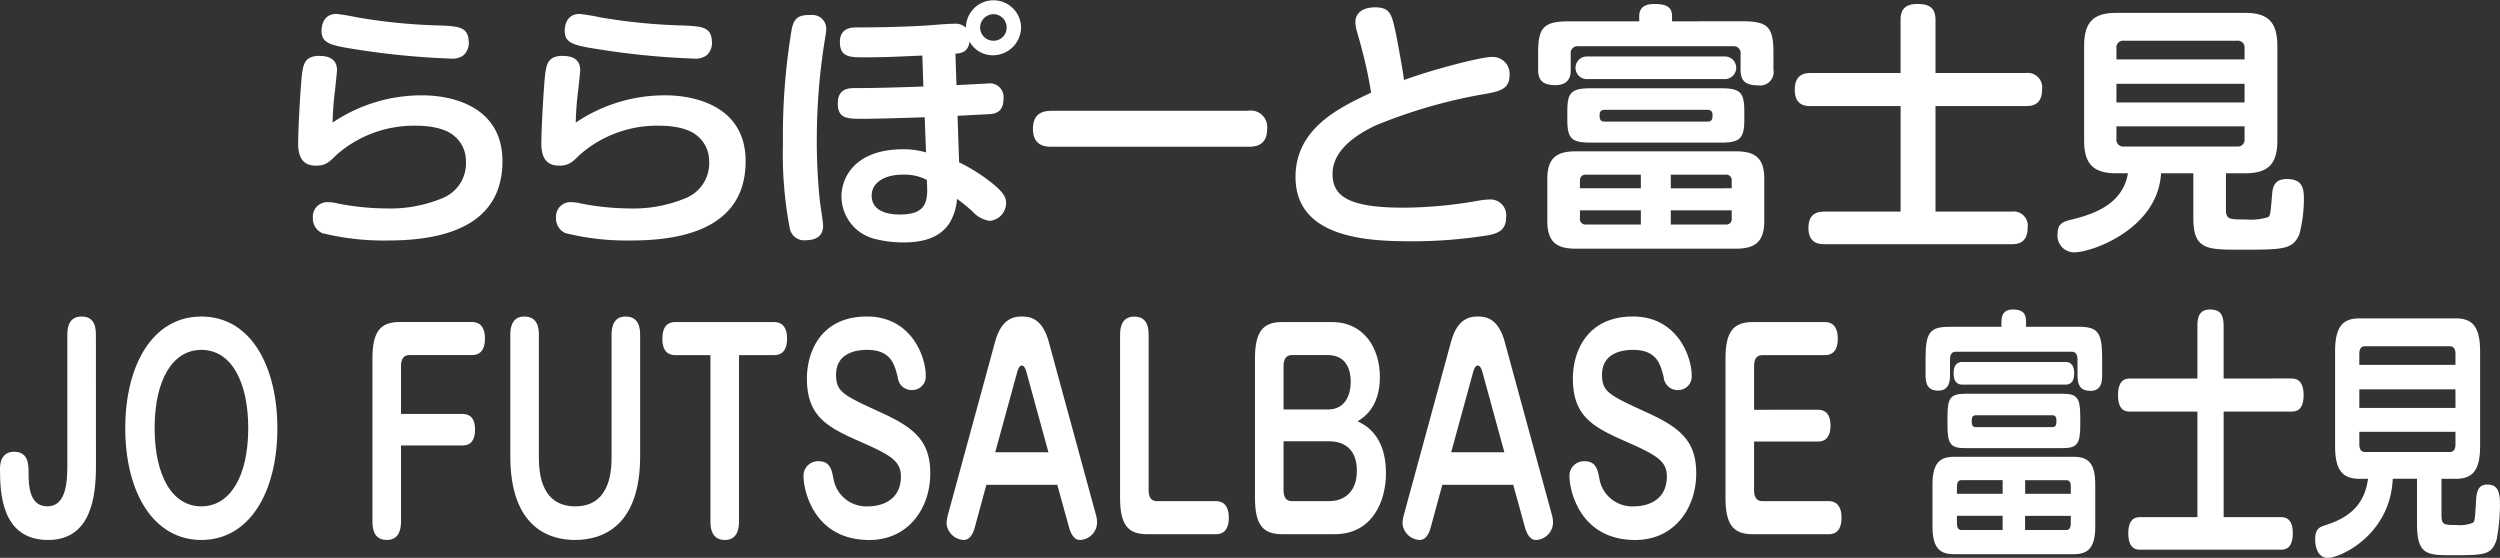
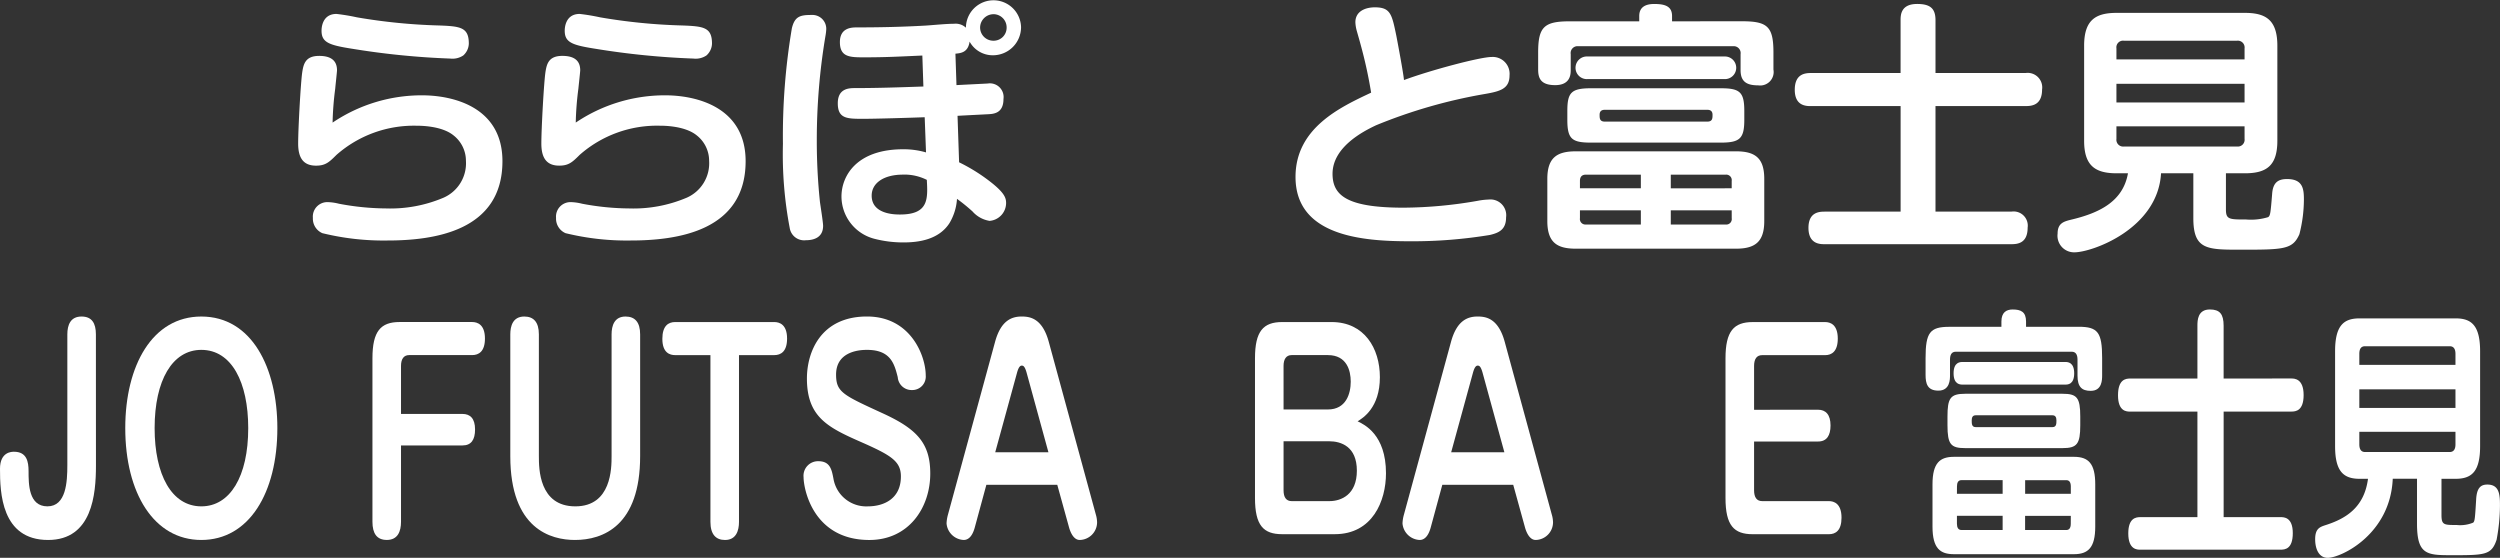
<svg xmlns="http://www.w3.org/2000/svg" width="278.23" height="62.081" viewBox="0 0 278.23 62.081">
  <rect x="0" y="0" width="278.23" height="62.081" fill="#333333" stroke="none" />
  <g transform="translate(-159.145 -9308.392)">
    <path d="M206.122,9319c3.331,0,8.941,1.227,8.941,7.334,0,7.773-7.6,8.824-12.8,8.824a28.638,28.638,0,0,1-7.246-.817,1.763,1.763,0,0,1-1.051-1.7,1.612,1.612,0,0,1,1.694-1.753,5.677,5.677,0,0,1,1.2.176,28.87,28.87,0,0,0,5.231.525,15.126,15.126,0,0,0,6.428-1.2A4.183,4.183,0,0,0,211,9326.3a3.593,3.593,0,0,0-1.373-2.834c-1.316-1.081-3.711-1.081-4.091-1.081a13.03,13.03,0,0,0-8.942,3.243c-.818.818-1.227,1.2-2.279,1.2-1.374,0-1.987-.818-1.987-2.455,0-1.606.263-6.429.438-7.831.146-1.021.351-1.929,1.9-1.929,1.49,0,1.986.673,1.986,1.607,0,.146-.175,1.724-.2,2.046a33.561,33.561,0,0,0-.292,3.77A17.724,17.724,0,0,1,206.122,9319Zm4.588-4.441a2.152,2.152,0,0,1-1.461.351,86.668,86.668,0,0,1-10.841-1.081c-2.63-.409-3.478-.7-3.478-2.017,0-.176,0-1.869,1.666-1.869a22.552,22.552,0,0,1,2.279.379,63.539,63.539,0,0,0,9.146.905c2.367.089,3.3.205,3.3,2.017A1.831,1.831,0,0,1,210.71,9314.558Z" fill="#fff" />
    <path d="M233.185,9319c3.331,0,8.942,1.227,8.942,7.334,0,7.773-7.6,8.824-12.8,8.824a28.638,28.638,0,0,1-7.246-.817,1.764,1.764,0,0,1-1.052-1.7,1.612,1.612,0,0,1,1.694-1.753,5.674,5.674,0,0,1,1.2.176,28.859,28.859,0,0,0,5.23.525,15.133,15.133,0,0,0,6.429-1.2,4.182,4.182,0,0,0,2.483-4.091,3.59,3.59,0,0,0-1.373-2.834c-1.315-1.081-3.711-1.081-4.091-1.081a13.024,13.024,0,0,0-8.941,3.243c-.818.818-1.228,1.2-2.279,1.2-1.374,0-1.988-.818-1.988-2.455,0-1.606.263-6.429.439-7.831.145-1.021.35-1.929,1.9-1.929,1.49,0,1.987.673,1.987,1.607,0,.146-.175,1.724-.205,2.046a33.8,33.8,0,0,0-.292,3.77A17.726,17.726,0,0,1,233.185,9319Zm4.588-4.441a2.149,2.149,0,0,1-1.461.351,86.668,86.668,0,0,1-10.841-1.081c-2.629-.409-3.477-.7-3.477-2.017,0-.176,0-1.869,1.666-1.869a22.5,22.5,0,0,1,2.278.379,63.538,63.538,0,0,0,9.147.905c2.367.089,3.3.205,3.3,2.017A1.833,1.833,0,0,1,237.773,9314.558Z" fill="#fff" />
    <path d="M251.1,9311.664a6.04,6.04,0,0,1-.088.73,70.005,70.005,0,0,0-.964,11.659,64.944,64.944,0,0,0,.35,6.809c.059.438.352,2.279.352,2.66,0,1.372-1.14,1.606-1.929,1.606a1.619,1.619,0,0,1-1.783-1.345,43.909,43.909,0,0,1-.759-9.38,72,72,0,0,1,.993-12.856c.321-1.345.935-1.49,2.192-1.49A1.542,1.542,0,0,1,251.1,9311.664Zm14.493,6.2c.555-.03,3.478-.177,3.478-.177a1.526,1.526,0,0,1,1.753,1.725c0,1.606-1.11,1.665-1.753,1.694-.526.029-2.894.146-3.36.176l.174,5.172a19.7,19.7,0,0,1,3.77,2.4c1.315,1.081,1.461,1.607,1.461,2.135a2,2,0,0,1-1.841,1.985,3.211,3.211,0,0,1-1.9-1.052,20.252,20.252,0,0,0-1.724-1.4,5.981,5.981,0,0,1-.848,2.719c-1.2,1.84-3.448,2.132-5.113,2.132a12.845,12.845,0,0,1-3.244-.409,4.877,4.877,0,0,1-3.652-4.7c0-2.279,1.666-5.26,6.867-5.26a8.847,8.847,0,0,1,2.542.351l-.147-3.916c-1.606.06-5.4.176-6.837.176-1.783,0-2.835,0-2.835-1.725,0-1.636,1.2-1.694,1.9-1.694,2.542,0,5.085-.088,7.627-.176l-.117-3.447c-2.572.116-4.091.2-6.429.2-1.606,0-2.746,0-2.746-1.693,0-1.638,1.344-1.638,1.928-1.638,2.543,0,5.114-.059,7.656-.205.877-.058,2.279-.2,3.127-.2a1.662,1.662,0,0,1,1.314.438,3.069,3.069,0,0,1,6.137-.058,3.131,3.131,0,0,1-3.127,3.126,2.932,2.932,0,0,1-2.6-1.52c-.175,1.228-.993,1.285-1.578,1.344Zm-5.96,9.963c-2.133,0-3.478.936-3.478,2.338,0,2.1,2.63,2.1,3.156,2.1,3.185,0,3.1-1.724,2.981-3.856A5.568,5.568,0,0,0,259.635,9327.823Zm10.081-17.854a1.5,1.5,0,0,0-1.491,1.49,1.472,1.472,0,0,0,1.491,1.461,1.447,1.447,0,0,0,1.461-1.461A1.472,1.472,0,0,0,269.716,9309.97Z" fill="#fff" />
-     <path d="M276.266,9324.726c-.642,0-2.162,0-2.162-1.986,0-1.9,1.315-2.017,2.162-2.017h21.741a1.834,1.834,0,0,1,2.162,1.987c0,1.958-1.373,2.016-2.162,2.016Z" fill="#fff" />
    <path d="M325.157,9314.733a1.874,1.874,0,0,1,1.987,2.045c0,1.52-1.081,1.782-2.747,2.074a57.332,57.332,0,0,0-12.1,3.478c-1.491.7-4.851,2.454-4.851,5.406,0,2.425,1.636,3.769,7.918,3.769a48.825,48.825,0,0,0,8.212-.76,7.629,7.629,0,0,1,1.256-.146,1.755,1.755,0,0,1,1.928,1.986c0,1.374-.818,1.725-1.811,1.958a52.78,52.78,0,0,1-8.941.7c-5.172,0-12.682-.554-12.682-7.159,0-5.464,5-7.771,8.415-9.38a50.64,50.64,0,0,0-1.169-5.346c-.059-.235-.351-1.258-.409-1.461a4.213,4.213,0,0,1-.175-1.024c0-1.285,1.2-1.665,2.162-1.665,1.753,0,1.9.76,2.4,3.185.174.906.789,4.179.846,4.909C318.291,9316.223,323.872,9314.733,325.157,9314.733Z" fill="#fff" />
    <path d="M353.038,9310.759c2.835,0,3.477.613,3.477,3.478v1.9a1.5,1.5,0,0,1-1.7,1.754c-1.314,0-1.957-.438-1.957-1.694v-1.783a.767.767,0,0,0-.848-.877H334.8a.764.764,0,0,0-.847.877v1.753c0,.438,0,1.7-1.724,1.7-1.637,0-1.9-.79-1.9-1.754v-1.87c0-2.834.642-3.478,3.507-3.478h7.743v-.585c0-1.021.73-1.344,1.665-1.344,1.227,0,1.987.263,1.987,1.344v.585ZM355.493,9333c0,2.338-1.053,3.069-3.156,3.069h-17.8c-2.017,0-3.186-.614-3.186-3.069v-4.7c0-2.4,1.111-3.068,3.186-3.068h17.8c2.162,0,3.156.761,3.156,3.068Zm-2.221-11.279c0,2.1-.5,2.543-2.63,2.543H336.207c-2.133,0-2.63-.409-2.63-2.543v-.964c0-2.046.409-2.542,2.63-2.542h14.435c2.133,0,2.63.409,2.63,2.542Zm-17.445-4.527a1.26,1.26,0,1,1,0-2.515h15.225a1.259,1.259,0,1,1,0,2.515Zm-.847,12.154h6.779v-1.52h-6.107c-.5,0-.672.292-.672.7Zm6.779,4.032V9331.8H334.98v.877a.611.611,0,0,0,.672.7Zm7.393-11.454c.584,0,.584-.38.584-.76,0-.351-.175-.555-.584-.555h-11.4c-.41,0-.584.2-.584.555,0,.38,0,.76.584.76Zm2.717,7.422v-.817a.611.611,0,0,0-.672-.7H345.09v1.52Zm0,2.454H345.09v1.578H351.2a.611.611,0,0,0,.672-.7Z" fill="#fff" />
    <path d="M384.6,9316.515a1.62,1.62,0,0,1,1.812,1.842c0,1.754-1.169,1.84-1.812,1.84H374.55v11.748h8.444a1.576,1.576,0,0,1,1.811,1.781c0,1.755-1.139,1.842-1.811,1.842h-20.8c-.468,0-1.782,0-1.782-1.812,0-1.694,1.11-1.811,1.782-1.811h8.474V9320.2H360.7c-.526,0-1.812,0-1.812-1.812,0-1.753,1.111-1.87,1.812-1.87h9.964v-5.873c0-.584.029-1.812,1.841-1.812,1.461,0,2.046.5,2.046,1.812v5.873Z" fill="#fff" />
    <path d="M406.873,9331.71c0,1.11.38,1.11,2.25,1.11a6.531,6.531,0,0,0,2.454-.264c.233-.175.263-.407.438-2.57.088-1.345.731-1.666,1.665-1.666,1.784,0,1.871,1.14,1.871,2.309a15.8,15.8,0,0,1-.5,3.827c-.759,1.725-1.753,1.725-6.72,1.725-3.624,0-5.085-.059-5.085-3.507v-5h-3.594c-.351,6.2-7.685,8.8-9.643,8.8a1.846,1.846,0,0,1-1.87-2.073c0-1.141.643-1.346,1.461-1.55,3.1-.73,5.815-1.987,6.37-5.173h-1.256c-2.4,0-3.623-.847-3.623-3.623v-10.578c0-2.893,1.314-3.652,3.623-3.652h14.259c2.309,0,3.623.76,3.623,3.652v10.578c0,2.776-1.2,3.623-3.623,3.623h-2.1ZM408.947,9315v-1.227a.755.755,0,0,0-.848-.848H395.535a.745.745,0,0,0-.848.848V9315Zm0,2.718h-14.26v2.075h14.26Zm0,4.733h-14.26v1.4a.754.754,0,0,0,.848.847H408.1a.757.757,0,0,0,.848-.847Z" fill="#fff" />
    <path d="M169.824,9360.216c0,3.156-.4,8.271-5.328,8.271-5.219,0-5.351-5.319-5.351-7.919,0-1.9,1.316-1.9,1.557-1.9,1.426,0,1.623,1.11,1.623,2.162,0,1.432,0,3.915,2.1,3.915,2.083,0,2.215-2.717,2.215-4.587v-14.552c0-1.053.351-1.987,1.579-1.987,1.14,0,1.6.73,1.6,1.987Z" fill="#fff" />
    <path d="M190.013,9356.038c0,7.217-3.157,12.448-8.463,12.448-5.285,0-8.464-5.231-8.464-12.448,0-6.984,3.026-12.419,8.464-12.419C187.163,9343.619,190.013,9349.318,190.013,9356.038Zm-13.66,0c0,5.172,1.886,8.707,5.2,8.707,3.179,0,5.218-3.3,5.218-8.707,0-5.085-1.841-8.708-5.218-8.708C178.327,9347.33,176.353,9350.72,176.353,9356.038Z" fill="#fff" />
    <path d="M210.615,9354.46c.855,0,1.4.5,1.4,1.724,0,1.14-.416,1.782-1.4,1.782h-6.841v8.5c0,1.053-.35,2.017-1.579,2.017-1.118,0-1.6-.731-1.6-2.017v-18.205c0-3.01.92-4.031,3.026-4.031h8.069c.57,0,1.425.262,1.425,1.84,0,1.432-.68,1.841-1.425,1.841h-7.016c-.593,0-.9.438-.9,1.2v5.348Z" fill="#fff" />
    <path d="M219.118,9359.164c0,1.345,0,5.581,4.057,5.581,4.034,0,4.034-4.295,4.034-5.581v-13.558c0-.965.307-1.987,1.556-1.987,1.053,0,1.623.643,1.623,1.987v13.558c0,7.743-4.122,9.322-7.257,9.322-2.654,0-7.193-1.2-7.193-9.322v-13.558c0-.936.285-1.987,1.558-1.987,1.03,0,1.622.614,1.622,1.987Z" fill="#fff" />
    <path d="M234.285,9347.914c-.57,0-1.425-.233-1.425-1.812,0-1.461.68-1.869,1.425-1.869h11.029c.571,0,1.426.262,1.426,1.84,0,1.432-.68,1.841-1.426,1.841h-3.925v18.556c0,.964-.306,2.017-1.556,2.017-1.009,0-1.623-.614-1.623-2.017v-18.556Z" fill="#fff" />
    <path d="M262.171,9350.164a1.5,1.5,0,0,1-1.534,1.637,1.545,1.545,0,0,1-1.58-1.432c-.373-1.461-.767-3.039-3.42-3.039-.483,0-3.443,0-3.443,2.747,0,1.957.768,2.279,5.153,4.295,3.837,1.753,5.329,3.331,5.329,6.721,0,3.828-2.413,7.394-6.776,7.394-6.315,0-7.324-5.756-7.324-6.984a1.618,1.618,0,0,1,1.644-1.782c1.316,0,1.492.935,1.689,1.986a3.7,3.7,0,0,0,3.815,3.039c1.754,0,3.684-.818,3.684-3.331,0-1.636-1.03-2.308-4.034-3.652-3.925-1.724-6.425-2.806-6.425-7.247,0-2.95,1.535-6.9,6.688-6.9C260.549,9343.619,262.171,9348.061,262.171,9350.164Z" fill="#fff" />
    <path d="M267.625,9367.112c-.176.643-.527,1.374-1.228,1.374a2.005,2.005,0,0,1-1.908-1.842,4.2,4.2,0,0,1,.153-.964l5.242-19.228c.635-2.338,1.8-2.834,2.96-2.834.876,0,2.3.146,3.025,2.834l5.241,19.228a3.158,3.158,0,0,1,.132.876,1.973,1.973,0,0,1-1.93,1.93c-.767,0-1.1-1.082-1.184-1.374l-1.316-4.763h-7.893Zm2.28-8.387h5.921l-2.435-8.883c-.2-.7-.372-.76-.526-.76-.131,0-.328.059-.525.76Z" fill="#fff" />
-     <path d="M286.98,9362.963c0,.76.285,1.2.9,1.2H294.5c.549,0,1.4.263,1.4,1.841,0,1.432-.68,1.841-1.4,1.841h-7.674c-2.083,0-3.026-.964-3.026-4.032v-18.2c0-1.023.35-1.987,1.579-1.987,1.118,0,1.6.73,1.6,1.987Z" fill="#fff" />
    <path d="M301.842,9367.843c-2.083,0-3.027-.964-3.027-4.032v-15.546c0-3.01.921-4.031,3.027-4.031h5.5c3.64,0,5.373,2.921,5.373,6.136,0,3.419-1.909,4.559-2.479,4.909.724.351,3.158,1.461,3.158,5.786,0,3.067-1.491,6.778-5.7,6.778Zm.153-13.88h4.934c2.039,0,2.542-1.782,2.542-3.1,0-1.227-.438-2.951-2.542-2.951h-4.035c-.614,0-.9.468-.9,1.2Zm0,3.536v5.464c0,.789.307,1.2.9,1.2h4.21c1.316,0,3.048-.73,3.048-3.389,0-2.689-1.755-3.273-3.092-3.273Z" fill="#fff" />
    <path d="M318.368,9367.112c-.175.643-.526,1.374-1.228,1.374a2.005,2.005,0,0,1-1.908-1.842,4.134,4.134,0,0,1,.155-.964l5.24-19.228c.635-2.338,1.8-2.834,2.96-2.834.877,0,2.3.146,3.026,2.834l5.24,19.228a3.158,3.158,0,0,1,.132.876,1.973,1.973,0,0,1-1.93,1.93c-.767,0-1.1-1.082-1.184-1.374l-1.316-4.763h-7.893Zm2.28-8.387h5.921l-2.434-8.883c-.2-.7-.373-.76-.527-.76-.131,0-.328.059-.525.76Z" fill="#fff" />
-     <path d="M347.415,9350.164a1.5,1.5,0,0,1-1.534,1.637,1.543,1.543,0,0,1-1.579-1.432c-.373-1.461-.768-3.039-3.421-3.039-.483,0-3.443,0-3.443,2.747,0,1.957.768,2.279,5.154,4.295,3.837,1.753,5.328,3.331,5.328,6.721,0,3.828-2.412,7.394-6.776,7.394-6.315,0-7.324-5.756-7.324-6.984a1.618,1.618,0,0,1,1.645-1.782c1.315,0,1.491.935,1.688,1.986a3.7,3.7,0,0,0,3.816,3.039c1.753,0,3.683-.818,3.683-3.331,0-1.636-1.03-2.308-4.034-3.652-3.925-1.724-6.425-2.806-6.425-7.247,0-2.95,1.535-6.9,6.688-6.9C345.793,9343.619,347.415,9348.061,347.415,9350.164Z" fill="#fff" />
    <path d="M361.486,9353.992c.833,0,1.382.526,1.382,1.753,0,1.111-.417,1.783-1.382,1.783H354.36v5.435c0,.76.285,1.2.9,1.2h7.432c.548,0,1.4.263,1.4,1.841,0,1.432-.657,1.841-1.4,1.841h-8.485c-2.083,0-3.027-.964-3.027-4.032v-15.546c0-3.01.921-4.031,3.027-4.031h8.069c.548,0,1.4.262,1.4,1.84,0,1.432-.68,1.841-1.4,1.841H355.26c-.593,0-.9.409-.9,1.2v4.88Z" fill="#fff" />
    <path d="M390.487,9344.759c2.127,0,2.609.613,2.609,3.478v1.9c0,.526,0,1.754-1.272,1.754-.986,0-1.469-.438-1.469-1.694v-1.783c0-.584-.219-.877-.635-.877H376.8c-.482,0-.635.38-.635.877v1.753c0,.438,0,1.7-1.294,1.7-1.228,0-1.425-.79-1.425-1.754v-1.87c0-2.834.482-3.478,2.631-3.478h5.81v-.585c0-1.021.548-1.344,1.25-1.344.921,0,1.492.263,1.492,1.344v.585ZM392.329,9367c0,2.338-.79,3.069-2.368,3.069H376.607c-1.512,0-2.39-.614-2.39-3.069v-4.7c0-2.4.834-3.068,2.39-3.068h13.354c1.622,0,2.368.761,2.368,3.068Zm-1.667-11.279c0,2.1-.372,2.543-1.974,2.543H377.857c-1.6,0-1.973-.409-1.973-2.543v-.964c0-2.046.306-2.542,1.973-2.542h10.831c1.6,0,1.974.409,1.974,2.542Zm-13.09-4.527c-.264,0-1.009,0-1.009-1.258s.745-1.257,1.009-1.257H389c.241,0,.986,0,.986,1.257s-.723,1.258-.986,1.258Zm-.636,12.154h5.087v-1.52H377.44c-.373,0-.5.292-.5.7Zm5.087,4.032V9365.8h-5.087v.877c0,.438.154.7.5.7Zm5.547-11.454c.439,0,.439-.38.439-.76,0-.351-.131-.555-.439-.555h-8.551c-.307,0-.438.2-.438.555,0,.38,0,.76.438.76Zm2.04,7.422v-.817c0-.469-.176-.7-.5-.7h-4.583v1.52Zm0,2.454h-5.088v1.578h4.583c.307,0,.5-.2.5-.7Z" fill="#fff" />
    <path d="M414.161,9350.515c.351,0,1.359.029,1.359,1.842,0,1.754-.877,1.84-1.359,1.84h-7.543v11.748h6.337c.373,0,1.359,0,1.359,1.781,0,1.755-.855,1.842-1.359,1.842H397.343c-.351,0-1.337,0-1.337-1.812,0-1.694.833-1.811,1.337-1.811H403.7V9354.2h-7.478c-.394,0-1.359,0-1.359-1.812,0-1.753.833-1.87,1.359-1.87H403.7v-5.873c0-.584.021-1.812,1.381-1.812,1.1,0,1.535.5,1.535,1.812v5.873Z" fill="#fff" />
    <path d="M430.862,9365.71c0,1.11.285,1.11,1.689,1.11a3.756,3.756,0,0,0,1.841-.264c.176-.175.2-.407.329-2.57.066-1.345.548-1.666,1.25-1.666,1.337,0,1.4,1.14,1.4,2.309a20.927,20.927,0,0,1-.373,3.827c-.571,1.725-1.316,1.725-5.043,1.725-2.719,0-3.816-.059-3.816-3.507v-5h-2.7c-.263,6.2-5.767,8.8-7.235,8.8-.988,0-1.4-.992-1.4-2.073,0-1.141.483-1.346,1.1-1.55,2.324-.73,4.363-1.987,4.78-5.173h-.942c-1.8,0-2.72-.847-2.72-3.623v-10.578c0-2.893.988-3.652,2.72-3.652h10.7c1.732,0,2.719.76,2.719,3.652v10.578c0,2.776-.9,3.623-2.719,3.623h-1.579ZM432.419,9349v-1.227c0-.644-.285-.848-.636-.848h-9.429c-.46,0-.635.321-.635.848V9349Zm0,2.718h-10.7v2.075h10.7Zm0,4.733h-10.7v1.4c0,.468.153.847.635.847h9.429c.417,0,.636-.292.636-.847Z" fill="#fff" />
  </g>
</svg>